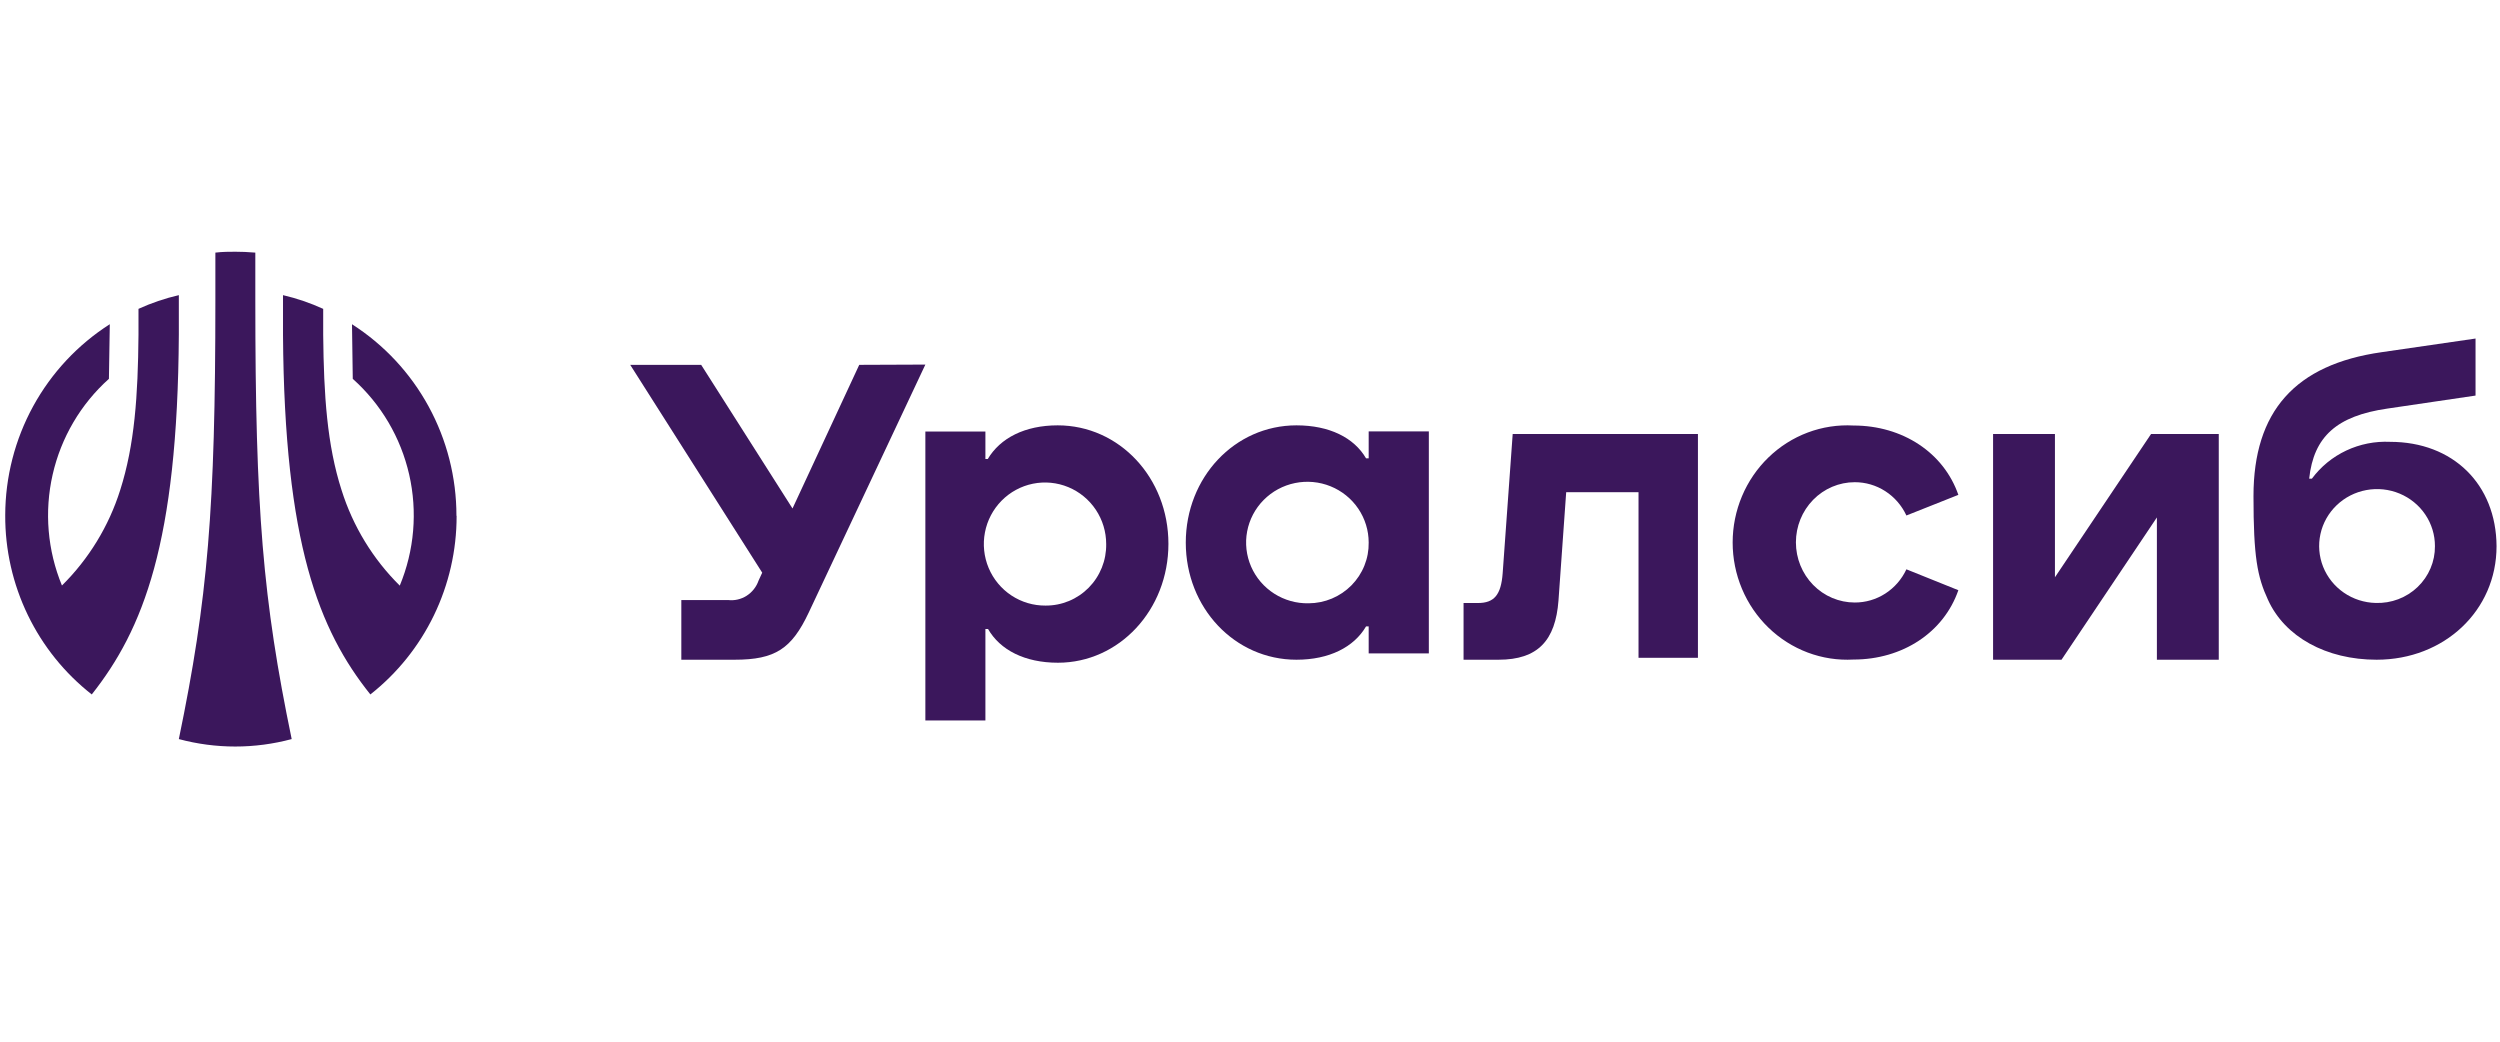
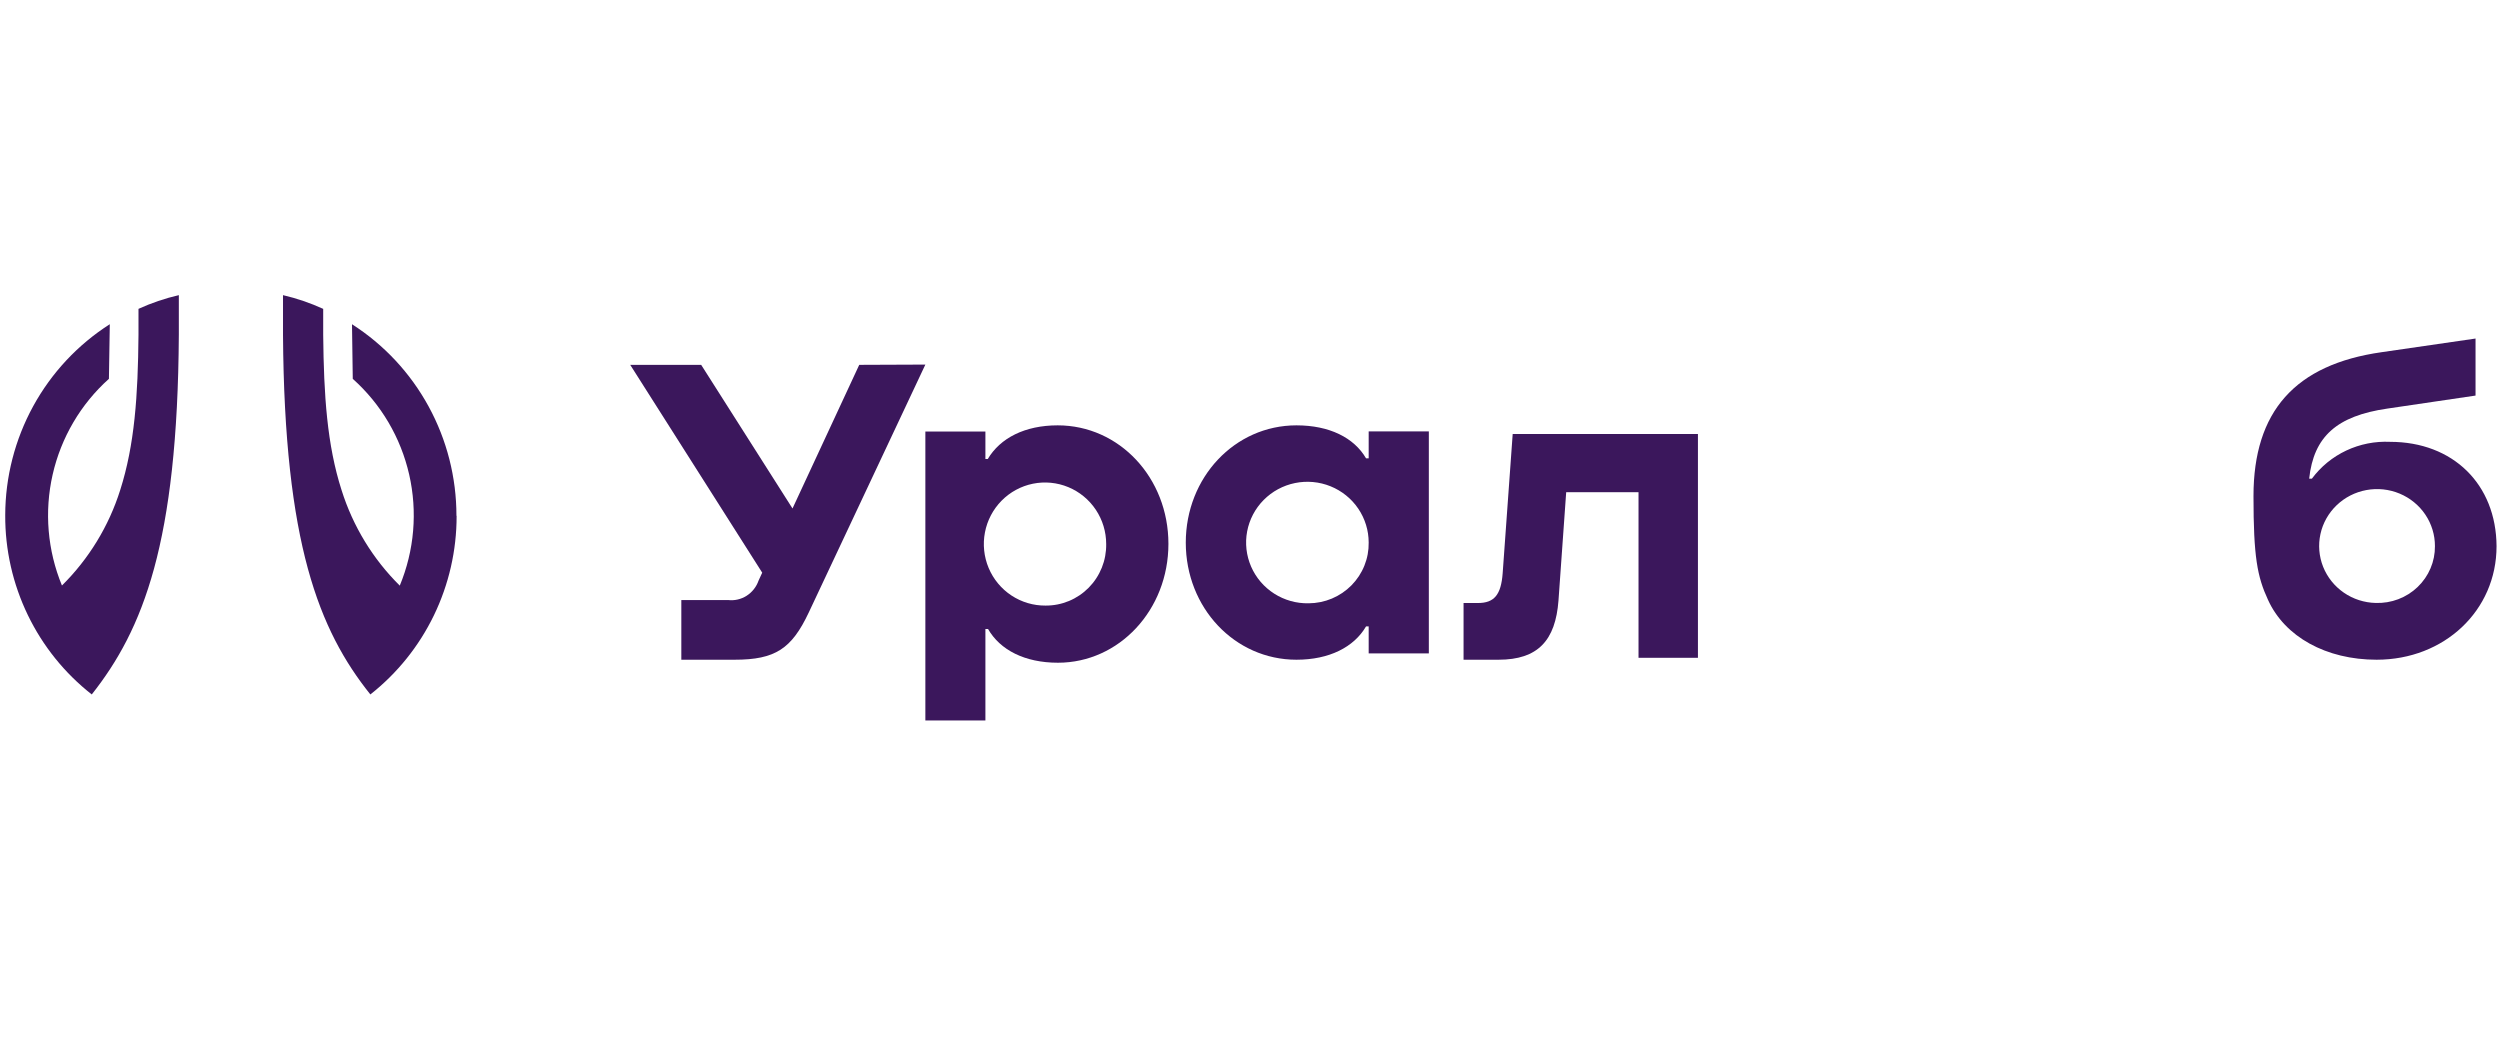
<svg xmlns="http://www.w3.org/2000/svg" width="288" height="120" viewBox="0 0 288 120" fill="none">
  <path d="M121.845 49C118.07 49 115.23 50.458 113.791 52.879H113.519V49.709H106.602V83H113.519V72.457H113.821C115.21 74.877 118.049 76.346 121.875 76.346C128.923 76.346 134.602 70.269 134.602 62.653C134.602 55.036 128.943 49 121.845 49ZM120.446 69.763C119.049 69.775 117.681 69.369 116.514 68.597C115.347 67.826 114.434 66.723 113.891 65.428C113.349 64.134 113.201 62.707 113.466 61.327C113.731 59.948 114.397 58.679 115.38 57.682C116.364 56.684 117.619 56.003 118.988 55.724C120.357 55.446 121.777 55.583 123.068 56.117C124.36 56.652 125.464 57.561 126.241 58.728C127.018 59.895 127.433 61.268 127.433 62.673C127.448 63.603 127.278 64.526 126.933 65.389C126.587 66.252 126.074 67.037 125.423 67.698C124.772 68.358 123.997 68.881 123.142 69.236C122.287 69.59 121.37 69.769 120.446 69.763V69.763Z" fill="#3B175C" />
  <path d="M275.34 50.9C273.599 50.817 271.864 51.161 270.292 51.901C268.719 52.641 267.359 53.754 266.332 55.14H266.017C266.536 50.27 269.23 47.91 275.015 47.07L285.182 45.57V39L274.374 40.57C264.39 41.99 259.602 47.4 259.602 57.15C259.602 64.15 260.039 66.43 261.269 69.09C263.201 73.37 267.99 76 273.785 76C281.583 76 287.602 70.34 287.602 62.92C287.561 55.8 282.6 50.9 275.34 50.9ZM273.673 69.46C272.36 69.428 271.086 69.017 270.011 68.276C268.935 67.535 268.106 66.499 267.626 65.297C267.147 64.095 267.039 62.78 267.316 61.518C267.593 60.255 268.243 59.102 269.184 58.201C270.125 57.3 271.315 56.693 272.606 56.455C273.896 56.216 275.229 56.358 276.438 56.862C277.647 57.366 278.678 58.21 279.401 59.287C280.125 60.365 280.509 61.629 280.505 62.92C280.513 63.796 280.34 64.665 279.996 65.473C279.653 66.282 279.147 67.014 278.509 67.625C277.871 68.236 277.113 68.714 276.282 69.029C275.451 69.344 274.563 69.491 273.673 69.46V69.46Z" fill="#3B175C" />
  <path d="M98.984 42.031L91.297 58.577L80.776 42.031H72.602L87.807 65.972L87.389 66.88C87.136 67.607 86.65 68.225 86.011 68.632C85.371 69.04 84.617 69.213 83.869 69.124H78.489V76H84.625C89.318 76 91.198 74.735 93.167 70.563L106.602 42L98.984 42.031Z" fill="#3B175C" />
-   <path d="M174.262 50L173.108 66.034C172.921 68.548 172.122 69.467 170.258 69.467H168.602V76H172.635C177.171 76 179.193 73.779 179.538 69.174L180.425 56.705H188.758V75.778H195.602V50H174.262Z" fill="#3B175C" />
-   <path d="M213.663 55.55C214.909 55.546 216.131 55.904 217.185 56.583C218.239 57.262 219.083 58.234 219.618 59.385L225.602 57.008C223.923 52.155 219.188 49.02 213.517 49.02C211.726 48.92 209.934 49.195 208.25 49.827C206.567 50.46 205.027 51.436 203.725 52.698C202.422 53.959 201.385 55.479 200.676 57.165C199.967 58.85 199.602 60.665 199.602 62.5C199.602 64.335 199.967 66.15 200.676 67.835C201.385 69.521 202.422 71.04 203.725 72.302C205.027 73.564 206.567 74.54 208.25 75.173C209.934 75.805 211.726 76.08 213.517 75.98C219.188 75.98 223.923 72.845 225.602 67.992L219.618 65.585C219.082 66.734 218.237 67.704 217.183 68.381C216.129 69.058 214.908 69.415 213.663 69.41C211.867 69.41 210.144 68.68 208.873 67.38C207.603 66.081 206.889 64.318 206.889 62.48C206.889 60.642 207.603 58.88 208.873 57.58C210.144 56.28 211.867 55.55 213.663 55.55V55.55Z" fill="#3B175C" />
-   <path d="M247.8 50L236.729 66.503V50H229.602V76H237.487L248.474 59.609V76H255.602V50H247.8Z" fill="#3B175C" />
+   <path d="M174.262 50L173.108 66.034C172.921 68.548 172.122 69.467 170.258 69.467H168.602V76H172.635C177.171 76 179.193 73.779 179.538 69.174L180.425 56.705H188.758V75.778H195.602V50H174.262" fill="#3B175C" />
  <path d="M157.672 52.8H157.37C155.978 50.41 153.133 49 149.351 49C142.24 49 136.602 55 136.602 62.51C136.602 70.02 142.24 76 149.351 76C153.133 76 155.978 74.55 157.37 72.16H157.672V75.27H164.602V49.7H157.672V52.8ZM150.753 69.5C149.351 69.528 147.972 69.141 146.793 68.389C145.613 67.637 144.686 66.554 144.13 65.277C143.574 64.001 143.414 62.589 143.67 61.222C143.927 59.855 144.588 58.595 145.569 57.602C146.551 56.609 147.808 55.928 149.182 55.647C150.555 55.365 151.982 55.495 153.28 56.02C154.579 56.546 155.69 57.443 156.472 58.597C157.254 59.751 157.672 61.11 157.672 62.5C157.687 63.411 157.519 64.317 157.178 65.163C156.838 66.01 156.331 66.781 155.687 67.433C155.044 68.084 154.276 68.602 153.429 68.957C152.582 69.311 151.673 69.496 150.753 69.5V69.5Z" fill="#3B175C" />
  <path d="M52.582 59.401C52.582 55.003 51.479 50.676 49.376 46.822C47.273 42.967 44.237 39.71 40.55 37.352L40.639 43.644C43.896 46.55 46.169 50.409 47.14 54.68C48.111 58.951 47.731 63.421 46.054 67.465C42.96 64.403 40.657 60.624 39.348 56.46C37.679 51.258 37.301 45.545 37.232 38.582V35.581C35.744 34.902 34.193 34.372 32.602 34V38.572C32.761 62.582 36.735 72.587 42.666 80C45.765 77.558 48.27 74.438 49.992 70.876C51.713 67.313 52.606 63.403 52.602 59.441V59.441L52.582 59.401Z" fill="#3B175C" />
  <path d="M20.602 38.54V34C19.004 34.37 17.447 34.899 15.954 35.58V38.58C15.895 45.58 15.508 51.25 13.849 56.45C12.537 60.613 10.232 64.39 7.136 67.45C5.469 63.407 5.094 58.941 6.064 54.674C7.034 50.407 9.301 46.55 12.548 43.64L12.648 37.35C8.964 39.7 5.929 42.949 3.823 46.794C1.718 50.64 0.61 54.959 0.602 59.35V59.35C0.583 63.331 1.472 67.263 3.201 70.843C4.929 74.424 7.451 77.556 10.572 80V80C16.491 72.5 20.463 62.58 20.602 38.54Z" fill="#3B175C" />
-   <path d="M29.413 29.101C28.577 29.03 27.82 29 27.112 29C26.404 29 25.656 29 24.811 29.101V34.57C24.811 58.549 23.945 69 20.602 85.142C24.864 86.286 29.34 86.286 33.602 85.142C30.278 69.081 29.413 58.661 29.413 34.559V29.101Z" fill="#3B175C" />
</svg>